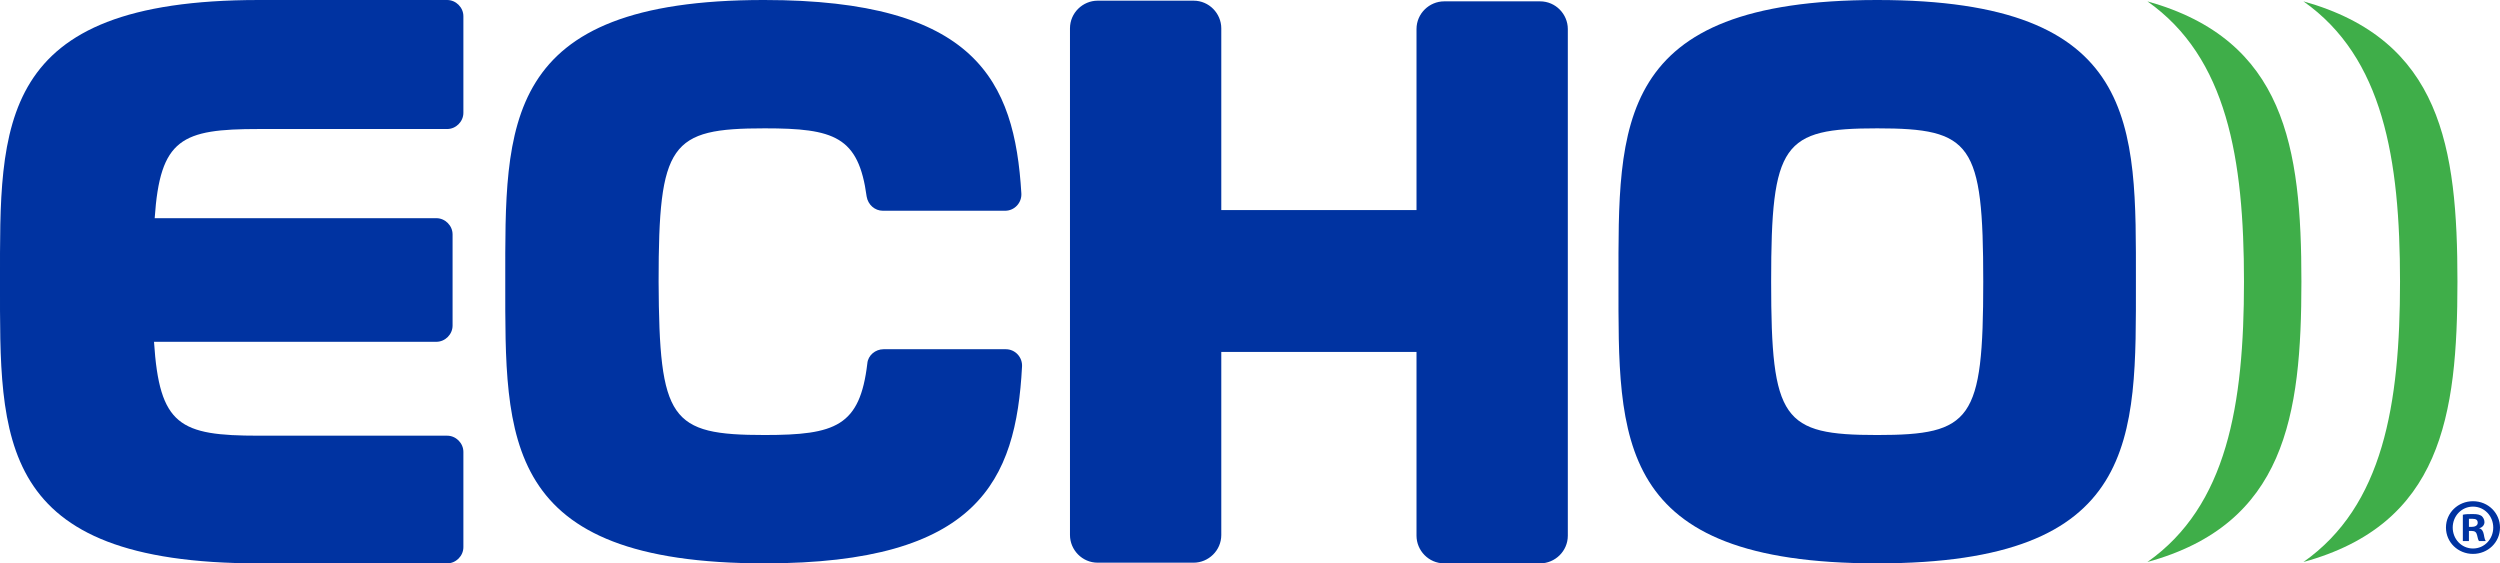
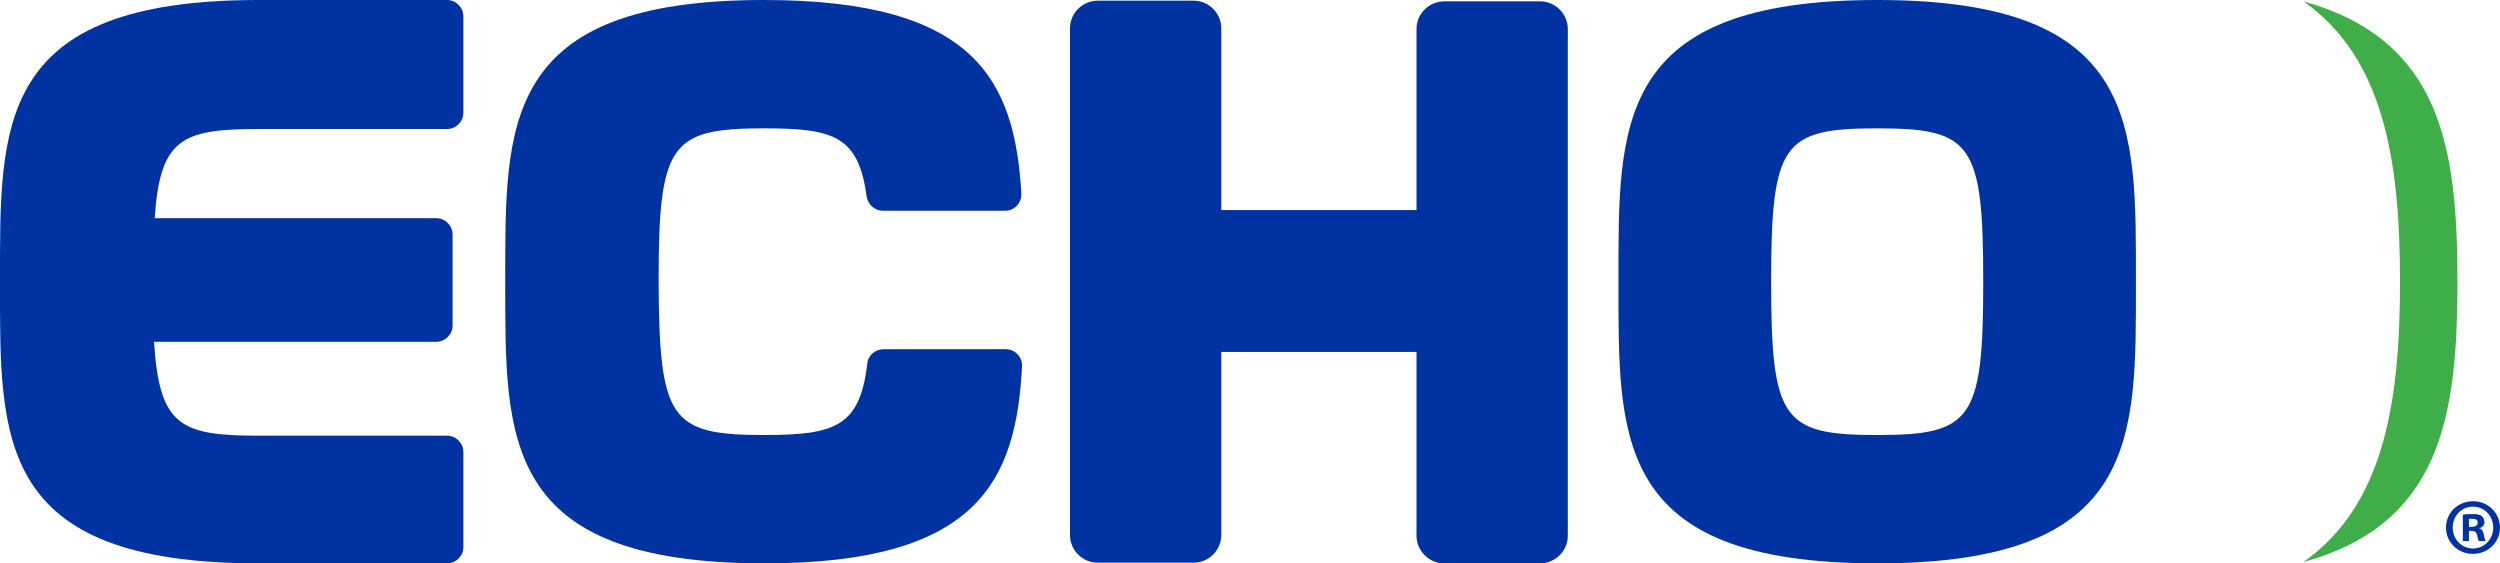
<svg xmlns="http://www.w3.org/2000/svg" enable-background="new 0 0 370.1 83.4" height="83.4" viewBox="0 0 370.1 83.4" width="370.1">
  <path d="m362.1 78.1c0 2.2 1.8 3.9 4 3.9s4-1.7 4-3.9c0-2.1-1.7-3.9-4-3.9-2.2 0-4 1.7-4 3.9zm4-3.1c1.7 0 3 1.4 3 3.1s-1.3 3.1-3 3.1-3-1.4-3-3.1 1.3-3.1 3-3.1z" fill="#0033a1" />
  <path d="m365.5 78.6h.4c.5 0 .7.2.8.6.1.5.2.8.3.9h1c-.1-.1-.2-.4-.3-1-.1-.5-.3-.8-.7-.9.5-.1.8-.5.8-.9s-.2-.7-.4-.9c-.3-.2-.6-.3-1.3-.3-.6 0-1.1 0-1.5.1v3.9h.9zm0-1.8h.5c.6 0 .8.2.8.6s-.4.6-.9.6h-.4z" fill="#0033a1" />
-   <path d="m317.9 83.2c20.4-5.6 22.8-21.6 22.8-41.5s-2.4-35.8-22.8-41.5c11.8 8.3 14.3 23.3 14.3 41.5s-2.5 33.2-14.3 41.5z" fill="#3fae49" />
  <path d="m341 83.2c20.4-5.6 22.8-21.6 22.8-41.5s-2.4-35.8-22.8-41.5c11.8 8.3 14.3 23.3 14.3 41.5s-2.5 33.2-14.3 41.5z" fill="#3fae49" />
  <g fill="#0033a1">
    <path d="m38.3 83.4h27.9c1.3 0 2.4-1.1 2.4-2.4v-14.1c0-1.3-1.1-2.4-2.4-2.4h-27.9c-11.7 0-14.7-1.5-15.5-13.9h41.8c1.3 0 2.4-1.1 2.4-2.4v-13.5c0-1.3-1.1-2.4-2.4-2.4h-41.7c.8-11.8 4-13.2 15.4-13.2h27.9c1.3 0 2.4-1.1 2.4-2.4v-14.3c0-1.3-1.1-2.4-2.4-2.4h-27.9c-39 0-38.3 18.5-38.3 41.7 0 23.3-.7 41.7 38.3 41.7z" />
    <path d="m113.2 83.4c31.6 0 37.2-12.2 38.1-29.1.1-1.4-1-2.6-2.4-2.6h-18.1c-1.2 0-2.3.9-2.4 2.1-1.1 9.3-4.7 10.6-15.2 10.6-14 0-15.6-2.2-15.7-22.7 0-20.5 1.7-22.7 15.7-22.7 10.3 0 13.9 1.2 15.1 10.1.2 1.2 1.2 2.1 2.4 2.1h18.1c1.4 0 2.5-1.2 2.4-2.6-1-16.7-6.8-28.6-38.1-28.6-39 0-38.3 18.5-38.3 41.7 0 23.3-.6 41.7 38.4 41.7z" />
    <path d="m213.8.2c-2.2 0-4.1 1.8-4.1 4.1v26.8h-28.9v-26.9c0-2.2-1.8-4.1-4.1-4.1h-14.2c-2.2 0-4.1 1.8-4.1 4.1v75c0 2.2 1.8 4.1 4.1 4.1h14.2c2.2 0 4.1-1.8 4.1-4.1v-27.1h28.9v27.2c0 2.2 1.8 4.1 4.1 4.1h14.2c2.2 0 4.1-1.8 4.1-4.1v-75c0-2.2-1.8-4.1-4.1-4.1h-14.2z" />
    <path d="m277.9 83.4c39 0 38.3-18.5 38.3-41.7s.7-41.7-38.3-41.7-38.3 18.5-38.3 41.7c0 23.3-.7 41.7 38.3 41.7zm0-64.4c14 0 15.7 2.2 15.7 22.7s-1.7 22.7-15.7 22.7-15.7-2.2-15.7-22.7 1.7-22.7 15.7-22.7z" />
  </g>
</svg>